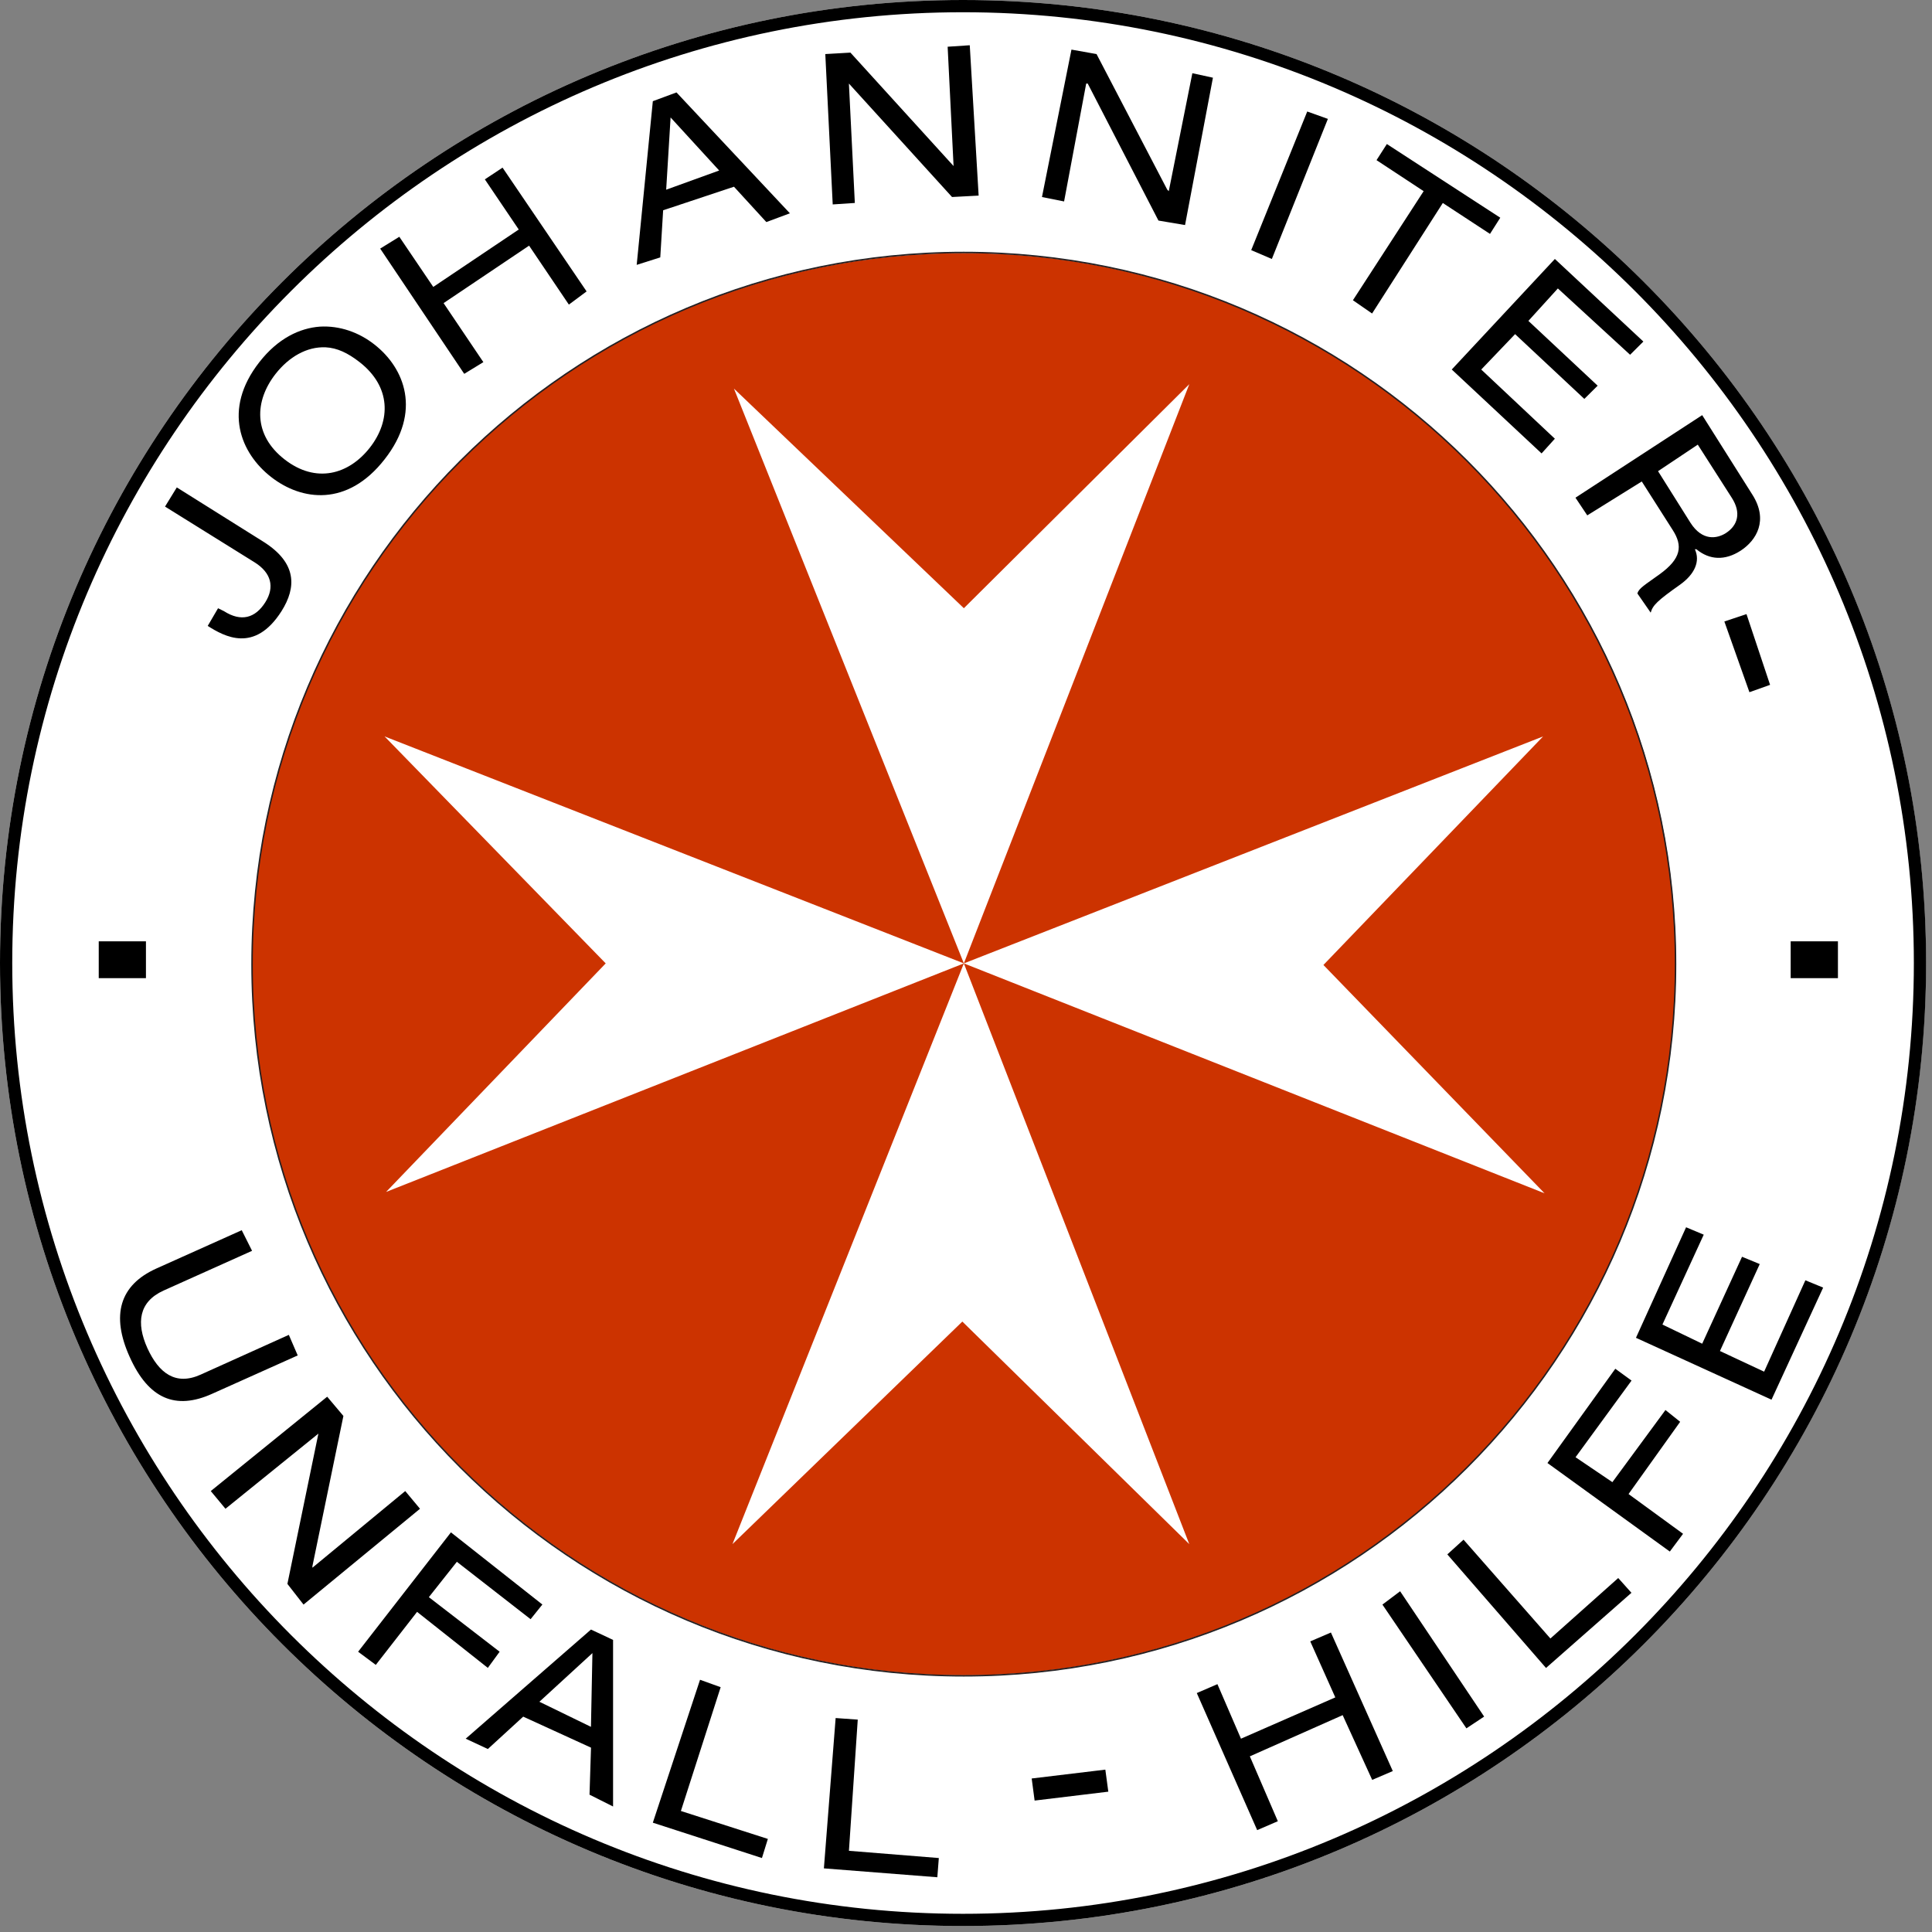
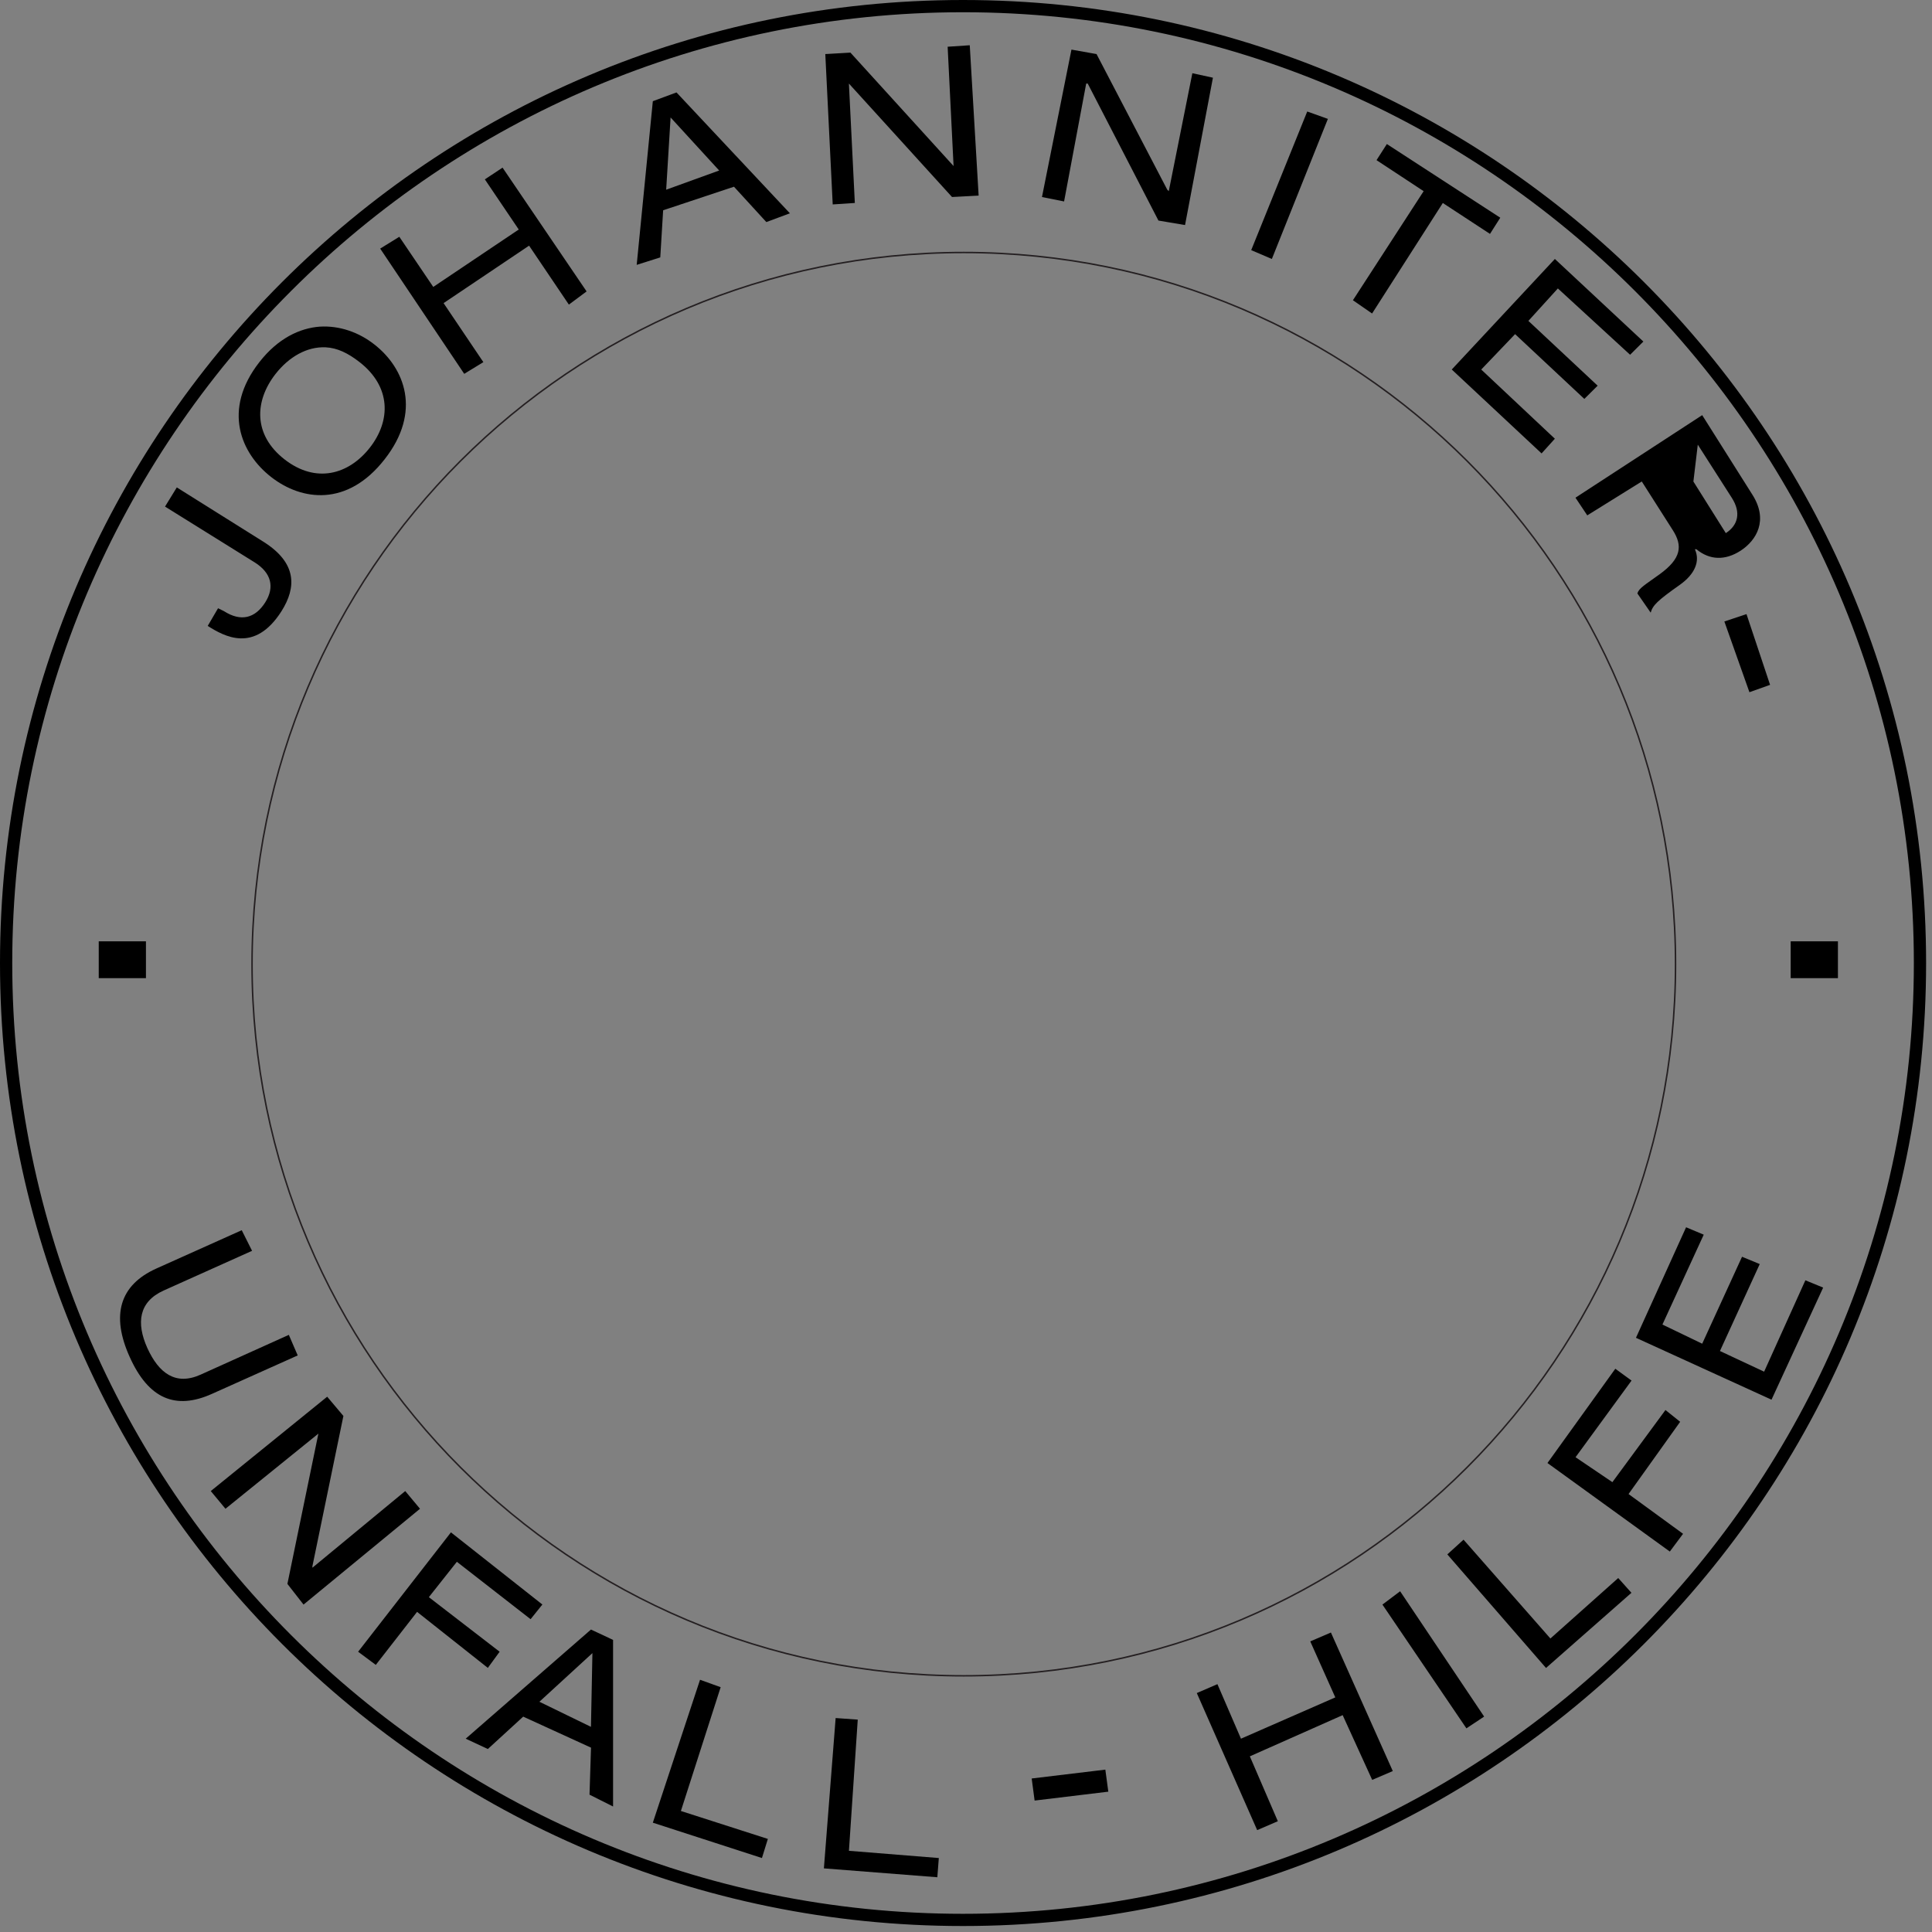
<svg xmlns="http://www.w3.org/2000/svg" version="1.1" id="Ebene_1" x="0px" y="0px" width="74px" height="74px" viewBox="0 0 74 74" enable-background="new 0 0 74 74" xml:space="preserve">
  <rect x="0" y="0" width="74" height="74" fill="#808080" stroke="none" />
-   <path fill="#FFFFFF" d="M73.771,36.886C73.771,16.515,57.255,0,36.884,0C16.516,0,0,16.515,0,36.886  c0,20.371,16.516,36.885,36.884,36.885C57.255,73.771,73.771,57.257,73.771,36.886" />
  <g>
    <path d="M36.884,0.469c20.082,0,36.421,16.336,36.421,36.417c0,20.081-16.339,36.417-36.421,36.417   c-20.079,0-36.415-16.337-36.415-36.417C0.469,16.806,16.805,0.469,36.884,0.469 M36.884,0C16.516,0,0,16.515,0,36.886   c0,20.371,16.516,36.885,36.884,36.885c20.371,0,36.89-16.515,36.89-36.885C73.773,16.515,57.255,0,36.884,0z" />
  </g>
-   <path d="M42.337,67.781l-2.821,0.339l0.112,0.846l2.823-0.341L42.337,67.781z M32.007,65.805l-0.45,5.758l4.345,0.34l0.057-0.736  l-3.443-0.277l0.338-5.025L32.007,65.805z M26.813,64.339l-1.808,5.474l4.179,1.354l0.227-0.732l-3.331-1.07l1.523-4.742  L26.813,64.339z M22.691,63.318l-0.056,2.824l-1.975-0.961L22.691,63.318z M50.977,62.529l-0.791,0.34l0.959,2.145l-3.613,1.582  l-0.902-2.089l-0.79,0.341l2.313,5.25l0.791-0.341l-1.072-2.485l3.555-1.578l1.131,2.48l0.789-0.338L50.977,62.529z M22.636,62.415  l-4.799,4.181l0.849,0.395l1.354-1.24l2.597,1.188L22.58,68.74l0.902,0.453v-6.381L22.636,62.415z M53.628,60.949l-0.678,0.51  l3.217,4.741l0.679-0.451L53.628,60.949z M56.057,58.973l-0.621,0.564l3.78,4.35l3.272-2.879l-0.506-0.566l-2.598,2.316  L56.057,58.973z M17.272,58.693l-3.555,4.572l0.677,0.504l1.581-2.031l2.71,2.146l0.452-0.619l-2.711-2.09l1.073-1.355l2.824,2.199  l0.451-0.562L17.272,58.693z M12.532,53.497l-4.459,3.614l0.563,0.678l3.559-2.878l-1.187,5.756l0.618,0.792l4.461-3.67  l-0.566-0.678l-3.555,2.936V59.99l1.187-5.756L12.532,53.497z M61.87,52.426l-2.599,3.611l4.687,3.391l0.507-0.68l-2.088-1.523  l1.977-2.767l-0.563-0.451l-2.033,2.763l-1.411-0.955l2.145-2.936L61.87,52.426z M9.259,47.12l-3.274,1.469  c-1.405,0.634-1.739,1.79-1.017,3.386c0.719,1.601,1.754,2.045,3.16,1.409l3.275-1.468l-0.34-0.788l-3.384,1.526  c-0.952,0.427-1.596-0.057-2.035-1.02c-0.433-0.965-0.327-1.773,0.622-2.203l3.389-1.522L9.259,47.12z M64.581,47.007l-1.92,4.234  l5.192,2.37l1.978-4.293l-0.681-0.28l-1.58,3.5l-1.692-0.791l1.524-3.33l-0.678-0.28l-1.526,3.33l-1.523-0.734l1.582-3.442  L64.581,47.007z M68.587,37.466h1.81v-1.411h-1.81V37.466z M3.782,37.466H5.59v-1.411H3.782V37.466z M66.895,23.522l-0.848,0.282  l0.96,2.709l0.791-0.282L66.895,23.522z M6.772,18.669l-0.451,0.734l3.444,2.144c0.62,0.393,0.766,0.938,0.395,1.524  c-0.385,0.607-0.926,0.756-1.581,0.338l-0.227-0.112l-0.396,0.677c0.636,0.403,1.794,1.057,2.826-0.564  c0.581-0.921,0.587-1.848-0.679-2.652L6.772,18.669z M65.029,17.031l1.3,2.032c0.373,0.578,0.233,1.061-0.226,1.357  c-0.34,0.215-0.901,0.311-1.354-0.396l-1.242-1.977L65.029,17.031z M65.198,15.901l-4.854,3.162l0.452,0.677l2.088-1.298  l1.187,1.863c0.384,0.6,0.332,1.088-0.508,1.694c-0.563,0.407-0.787,0.528-0.848,0.731l0.51,0.736  c0.082-0.285,0.252-0.455,1.127-1.073c0.553-0.395,0.78-0.89,0.566-1.355h0.059c0.508,0.42,1.099,0.437,1.69,0.057  c0.616-0.401,1.073-1.172,0.454-2.147L65.198,15.901z M12.475,13.303c0.436,0.022,0.847,0.215,1.299,0.568  c1.203,0.939,1.206,2.232,0.393,3.274c-0.809,1.034-2.068,1.389-3.273,0.447c-1.2-0.938-1.151-2.234-0.337-3.273  C11.063,13.675,11.749,13.27,12.475,13.303 M12.249,12.511c-0.766,0.057-1.601,0.445-2.315,1.36c-1.425,1.825-0.712,3.494,0.452,4.4  c1.166,0.911,2.919,1.151,4.346-0.679c1.43-1.823,0.77-3.492-0.395-4.4C13.754,12.734,13.016,12.465,12.249,12.511 M59.555,9.919  l-3.949,4.234l3.44,3.214l0.509-0.563l-2.82-2.65l1.297-1.356l2.652,2.481l0.51-0.506l-2.653-2.482l1.129-1.243l2.767,2.54  l0.508-0.506L59.555,9.919z M19.249,6.421L18.571,6.87l1.298,1.921l-3.274,2.199l-1.3-1.921l-0.733,0.453l3.219,4.797l0.733-0.448  L16.99,11.61l3.275-2.201l1.524,2.258l0.679-0.505L19.249,6.421z M53.12,5.517l-0.396,0.617l1.805,1.188L51.82,11.5l0.734,0.508  l2.709-4.233l1.807,1.184l0.394-0.62L53.12,5.517z M25.685,4.499l1.861,2.032l-2.03,0.735L25.685,4.499z M50.07,4.271l-2.146,5.31  l0.791,0.338l2.146-5.365L50.07,4.271z M25.911,3.54l-0.906,0.336l-0.618,6.269l0.903-0.286l0.11-1.805l2.713-0.902l1.24,1.354  l0.902-0.336L25.911,3.54z M41.039,1.9L39.91,7.546l0.847,0.17L41.604,3.2h0.058l2.709,5.248l1.019,0.172l1.068-5.644l-0.788-0.172  l-0.903,4.517l-0.058-0.055L42,2.071L41.039,1.9z M37.144,1.733L36.297,1.79l0.227,4.57l-3.951-4.345l-0.962,0.056l0.284,5.759  l0.847-0.056L32.515,3.2l3.95,4.346l1.019-0.054L37.144,1.733z" />
-   <path fill="#CC3300" d="M45.553,14.715L36.918,36.9l22.186-8.693l-8.414,8.754l8.47,8.745L36.918,36.9l8.634,22.243l-8.692-8.524  l-8.805,8.524L36.918,36.9l-22.13,8.754L23.2,36.9l-8.469-8.693L36.918,36.9l-8.806-22.015l8.806,8.411L45.553,14.715z   M36.918,9.693C21.861,9.693,9.652,21.845,9.652,36.9c0,15.062,12.209,27.268,27.267,27.268c15.06,0,27.269-12.206,27.269-27.268  C64.188,21.845,51.979,9.693,36.918,9.693" />
+   <path d="M42.337,67.781l-2.821,0.339l0.112,0.846l2.823-0.341L42.337,67.781z M32.007,65.805l-0.45,5.758l4.345,0.34l0.057-0.736  l-3.443-0.277l0.338-5.025L32.007,65.805z M26.813,64.339l-1.808,5.474l4.179,1.354l0.227-0.732l-3.331-1.07l1.523-4.742  L26.813,64.339z M22.691,63.318l-0.056,2.824l-1.975-0.961L22.691,63.318z M50.977,62.529l-0.791,0.34l0.959,2.145l-3.613,1.582  l-0.902-2.089l-0.79,0.341l2.313,5.25l0.791-0.341l-1.072-2.485l3.555-1.578l1.131,2.48l0.789-0.338L50.977,62.529z M22.636,62.415  l-4.799,4.181l0.849,0.395l1.354-1.24l2.597,1.188L22.58,68.74l0.902,0.453v-6.381L22.636,62.415z M53.628,60.949l-0.678,0.51  l3.217,4.741l0.679-0.451L53.628,60.949z M56.057,58.973l-0.621,0.564l3.78,4.35l3.272-2.879l-0.506-0.566l-2.598,2.316  L56.057,58.973z M17.272,58.693l-3.555,4.572l0.677,0.504l1.581-2.031l2.71,2.146l0.452-0.619l-2.711-2.09l1.073-1.355l2.824,2.199  l0.451-0.562L17.272,58.693z M12.532,53.497l-4.459,3.614l0.563,0.678l3.559-2.878l-1.187,5.756l0.618,0.792l4.461-3.67  l-0.566-0.678l-3.555,2.936V59.99l1.187-5.756L12.532,53.497z M61.87,52.426l-2.599,3.611l4.687,3.391l0.507-0.68l-2.088-1.523  l1.977-2.767l-0.563-0.451l-2.033,2.763l-1.411-0.955l2.145-2.936L61.87,52.426z M9.259,47.12l-3.274,1.469  c-1.405,0.634-1.739,1.79-1.017,3.386c0.719,1.601,1.754,2.045,3.16,1.409l3.275-1.468l-0.34-0.788l-3.384,1.526  c-0.952,0.427-1.596-0.057-2.035-1.02c-0.433-0.965-0.327-1.773,0.622-2.203l3.389-1.522L9.259,47.12z M64.581,47.007l-1.92,4.234  l5.192,2.37l1.978-4.293l-0.681-0.28l-1.58,3.5l-1.692-0.791l1.524-3.33l-0.678-0.28l-1.526,3.33l-1.523-0.734l1.582-3.442  L64.581,47.007z M68.587,37.466h1.81v-1.411h-1.81V37.466z M3.782,37.466H5.59v-1.411H3.782V37.466z M66.895,23.522l-0.848,0.282  l0.96,2.709l0.791-0.282L66.895,23.522z M6.772,18.669l-0.451,0.734l3.444,2.144c0.62,0.393,0.766,0.938,0.395,1.524  c-0.385,0.607-0.926,0.756-1.581,0.338l-0.227-0.112l-0.396,0.677c0.636,0.403,1.794,1.057,2.826-0.564  c0.581-0.921,0.587-1.848-0.679-2.652L6.772,18.669z M65.029,17.031l1.3,2.032c0.373,0.578,0.233,1.061-0.226,1.357  l-1.242-1.977L65.029,17.031z M65.198,15.901l-4.854,3.162l0.452,0.677l2.088-1.298  l1.187,1.863c0.384,0.6,0.332,1.088-0.508,1.694c-0.563,0.407-0.787,0.528-0.848,0.731l0.51,0.736  c0.082-0.285,0.252-0.455,1.127-1.073c0.553-0.395,0.78-0.89,0.566-1.355h0.059c0.508,0.42,1.099,0.437,1.69,0.057  c0.616-0.401,1.073-1.172,0.454-2.147L65.198,15.901z M12.475,13.303c0.436,0.022,0.847,0.215,1.299,0.568  c1.203,0.939,1.206,2.232,0.393,3.274c-0.809,1.034-2.068,1.389-3.273,0.447c-1.2-0.938-1.151-2.234-0.337-3.273  C11.063,13.675,11.749,13.27,12.475,13.303 M12.249,12.511c-0.766,0.057-1.601,0.445-2.315,1.36c-1.425,1.825-0.712,3.494,0.452,4.4  c1.166,0.911,2.919,1.151,4.346-0.679c1.43-1.823,0.77-3.492-0.395-4.4C13.754,12.734,13.016,12.465,12.249,12.511 M59.555,9.919  l-3.949,4.234l3.44,3.214l0.509-0.563l-2.82-2.65l1.297-1.356l2.652,2.481l0.51-0.506l-2.653-2.482l1.129-1.243l2.767,2.54  l0.508-0.506L59.555,9.919z M19.249,6.421L18.571,6.87l1.298,1.921l-3.274,2.199l-1.3-1.921l-0.733,0.453l3.219,4.797l0.733-0.448  L16.99,11.61l3.275-2.201l1.524,2.258l0.679-0.505L19.249,6.421z M53.12,5.517l-0.396,0.617l1.805,1.188L51.82,11.5l0.734,0.508  l2.709-4.233l1.807,1.184l0.394-0.62L53.12,5.517z M25.685,4.499l1.861,2.032l-2.03,0.735L25.685,4.499z M50.07,4.271l-2.146,5.31  l0.791,0.338l2.146-5.365L50.07,4.271z M25.911,3.54l-0.906,0.336l-0.618,6.269l0.903-0.286l0.11-1.805l2.713-0.902l1.24,1.354  l0.902-0.336L25.911,3.54z M41.039,1.9L39.91,7.546l0.847,0.17L41.604,3.2h0.058l2.709,5.248l1.019,0.172l1.068-5.644l-0.788-0.172  l-0.903,4.517l-0.058-0.055L42,2.071L41.039,1.9z M37.144,1.733L36.297,1.79l0.227,4.57l-3.951-4.345l-0.962,0.056l0.284,5.759  l0.847-0.056L32.515,3.2l3.95,4.346l1.019-0.054L37.144,1.733z" />
  <path fill="none" stroke="#241F21" stroke-width="0.057" d="M64.177,36.932c0-15.058-12.206-27.261-27.264-27.261  c-15.054,0-27.259,12.203-27.259,27.261c0,15.056,12.205,27.255,27.259,27.255C51.971,64.188,64.177,51.986,64.177,36.932z" />
</svg>